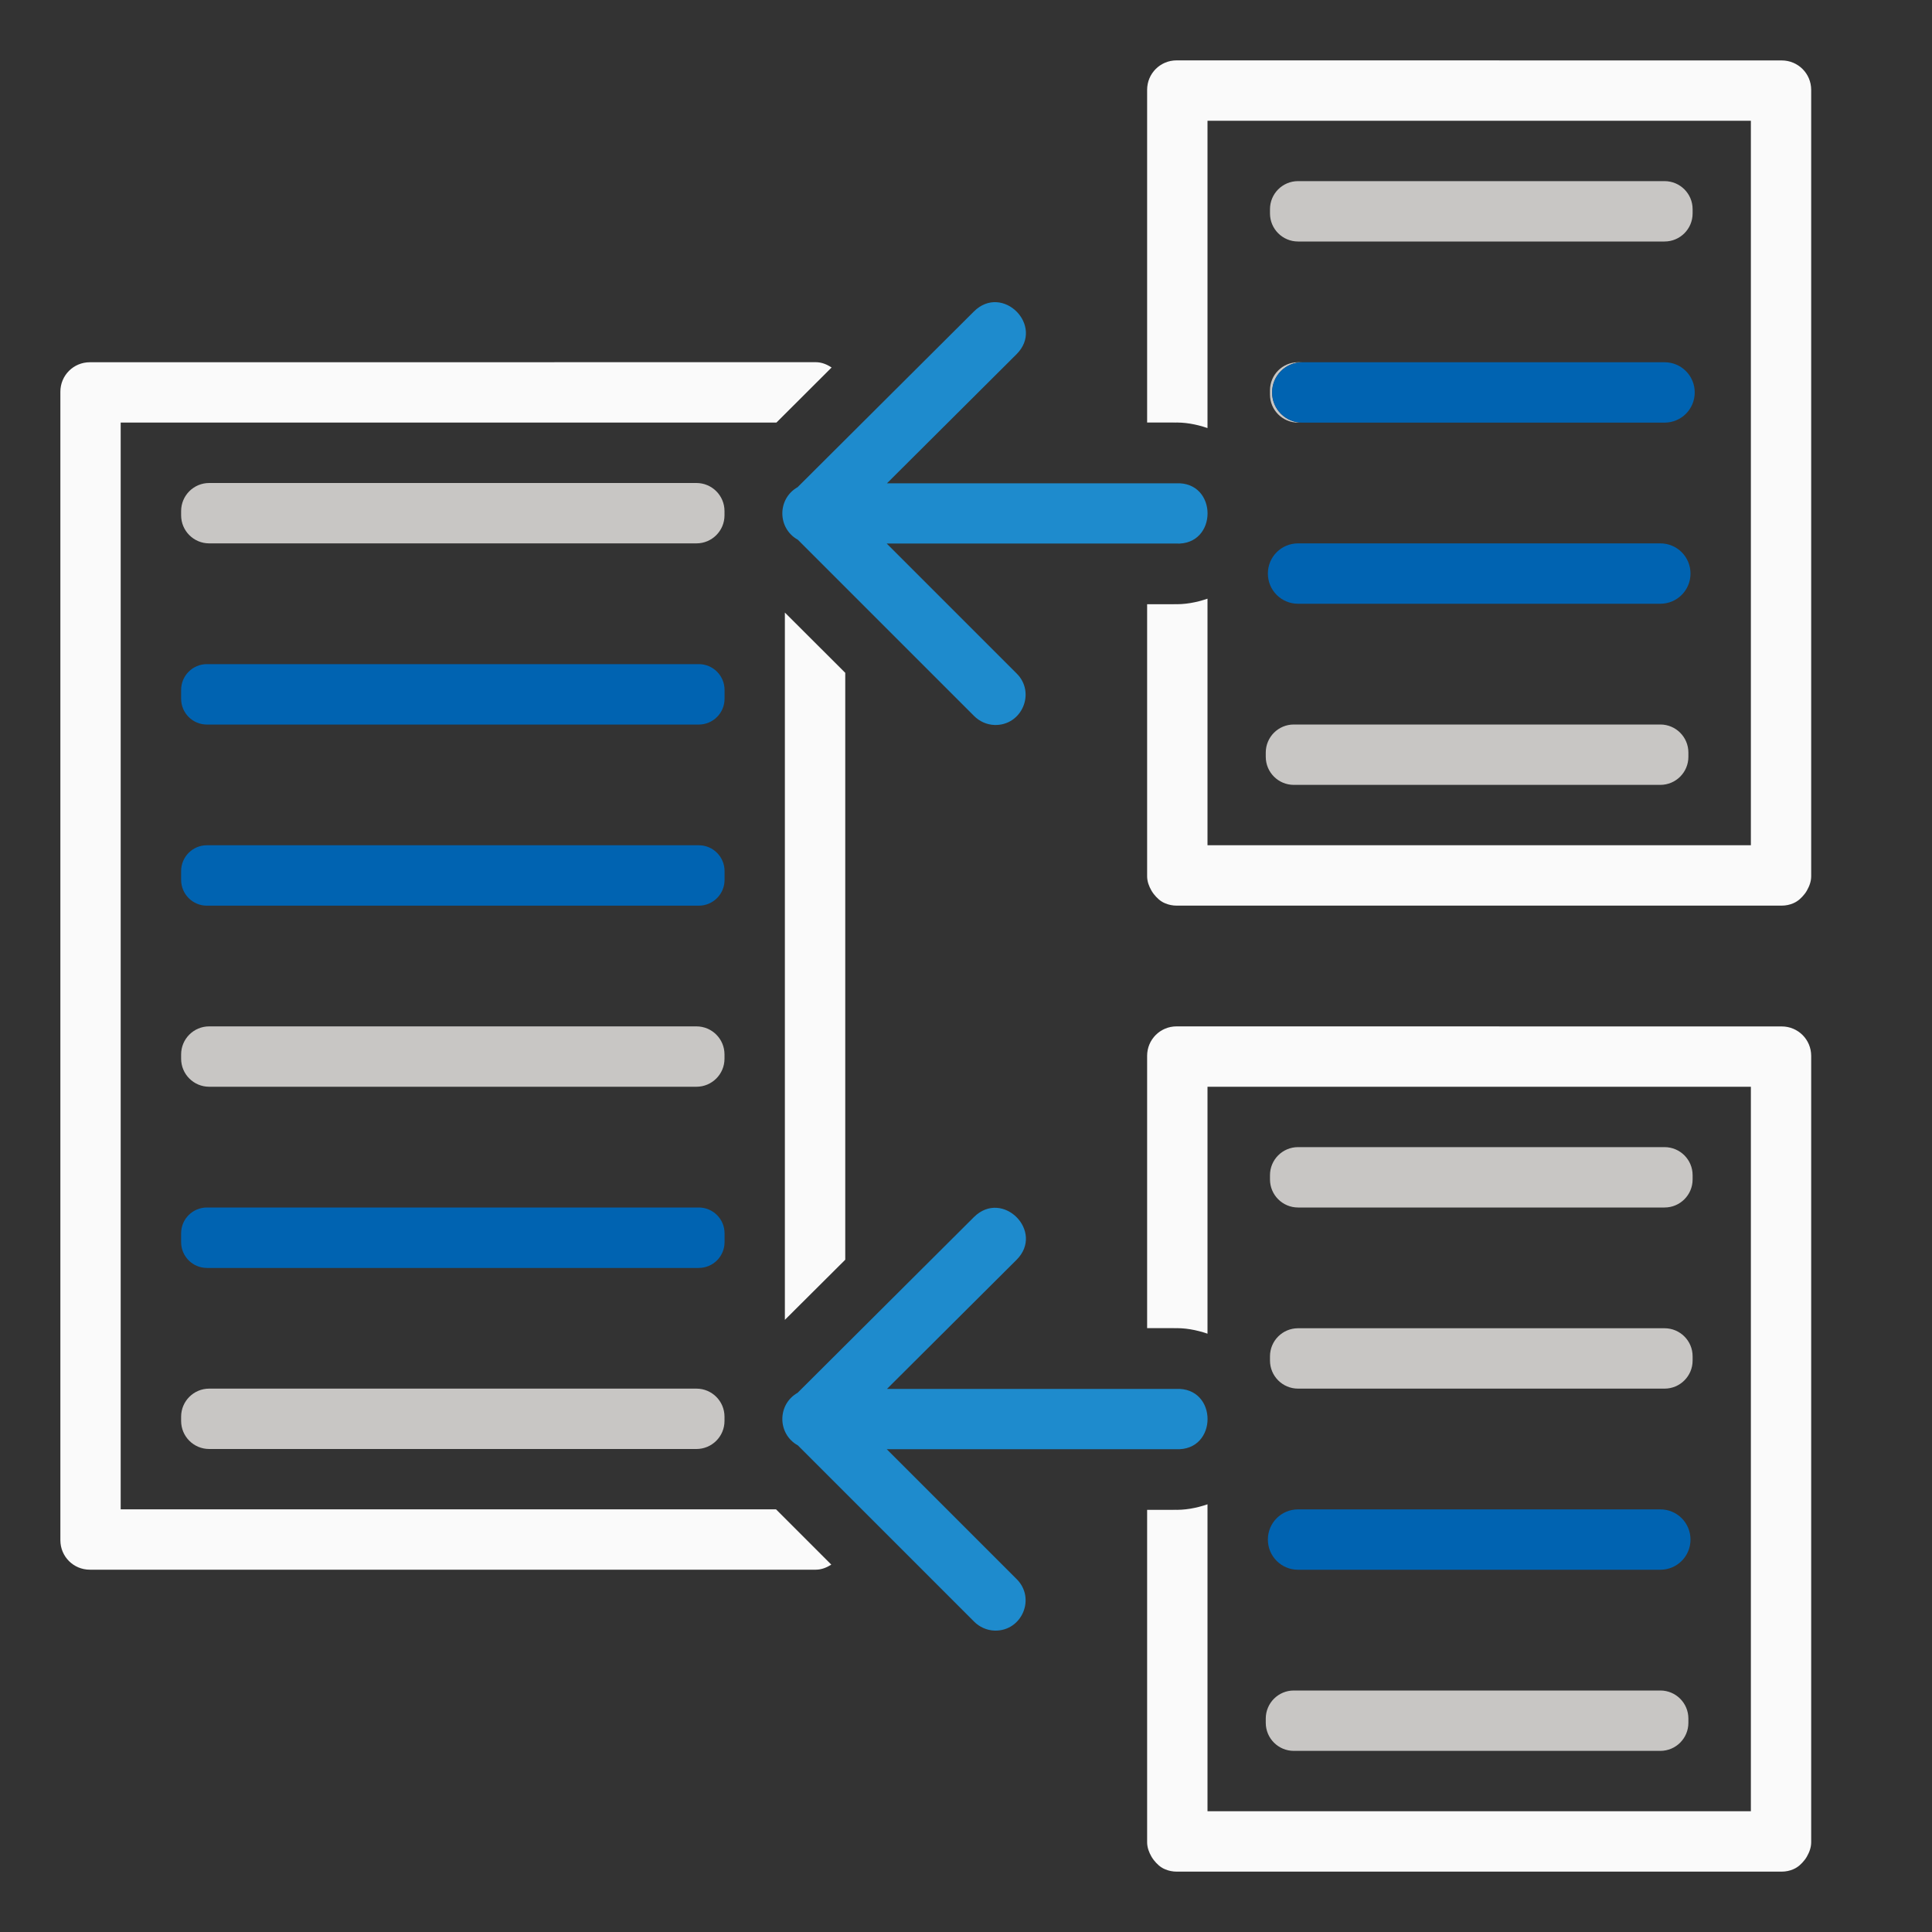
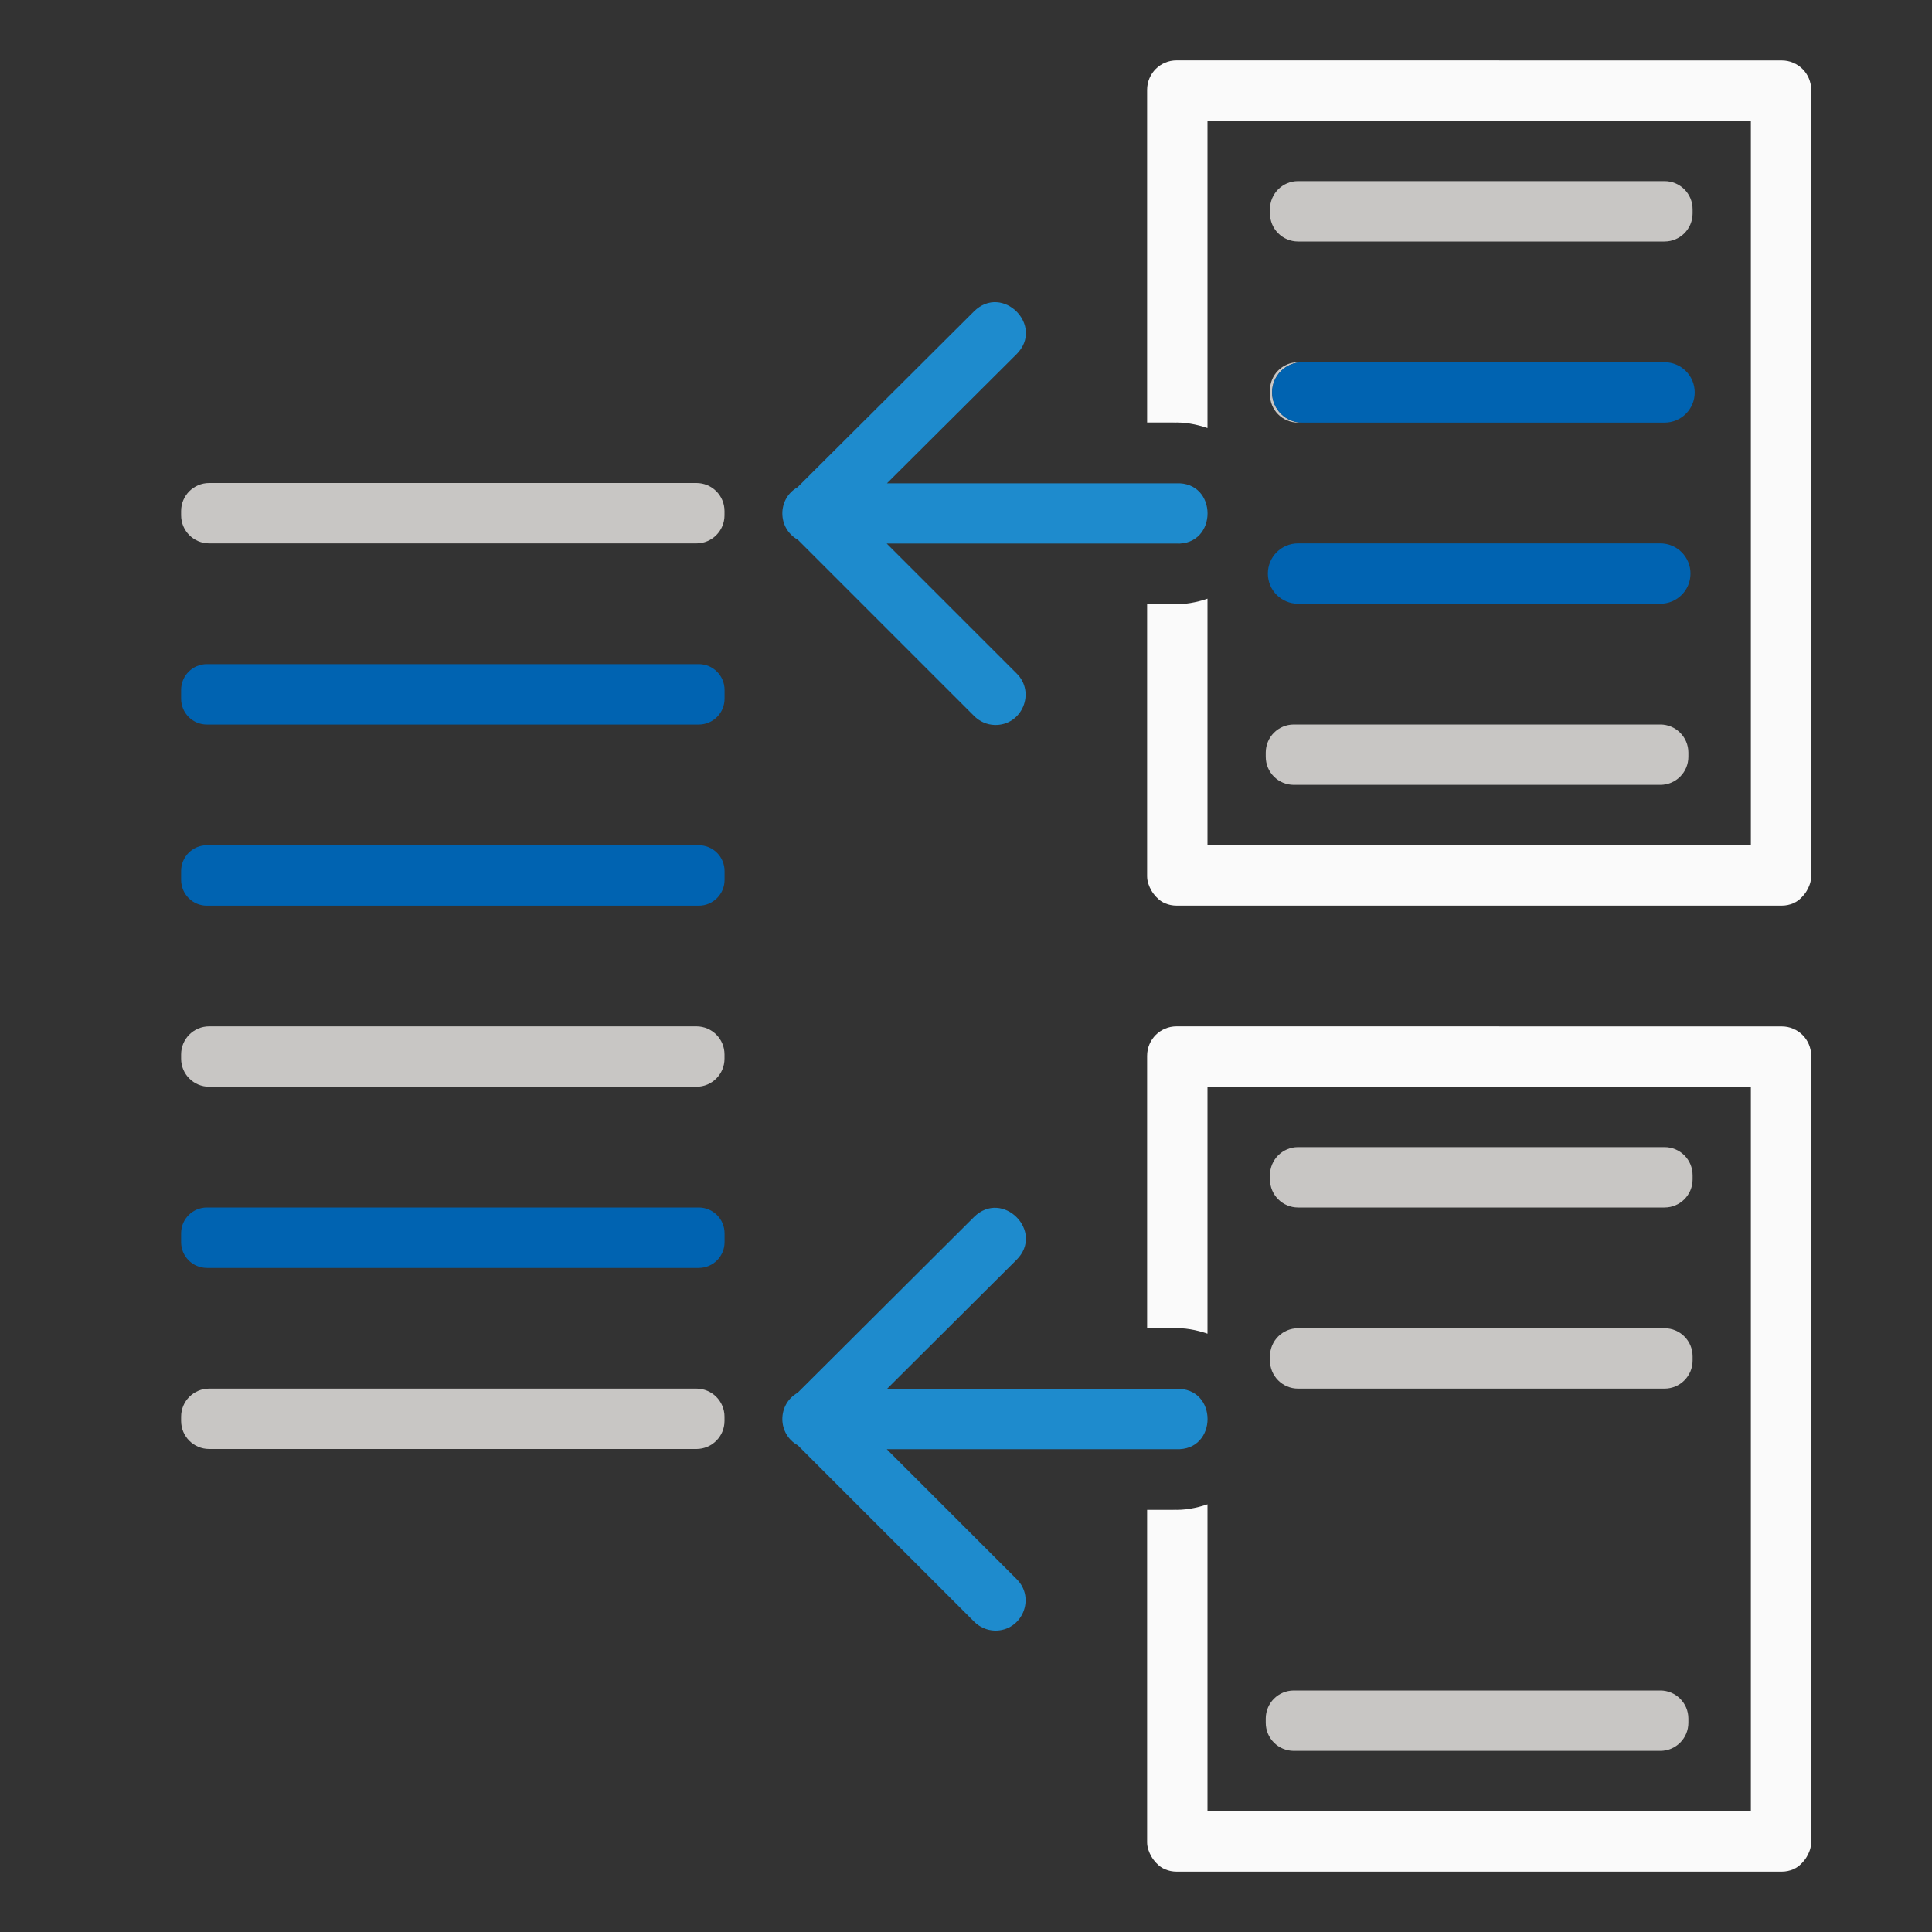
<svg xmlns="http://www.w3.org/2000/svg" viewBox="0 0 32 32">
  <rect x="0" y="0" width="32" height="32" fill="#333333" stroke="none" />
  <path d="m19.488 17c-.271 0-.488.218-.488.488v4.51h.477l-.051.002c.191-.01.387.026.574.09v-4.09h9v12h-9v-5.084c-.187.064-.383.1-.574.09l.051.002h-.477v5.504c0 .089.031.168.072.24.012.02.023.037.037.055.051.065.11.122.188.154.058.025.124.039.191.039h10.023c.068 0 .133-.014.191-.039.078-.033.137-.089.188-.154.014-.018.026-.035.037-.055.041-.072.072-.151.072-.24v-13.023c0-.271-.218-.488-.488-.488z" fill="#fafafa" />
-   <path d="m1.488 6c-.271 0-.488.218-.488.488v19.023c0 .271.218.488.488.488h12.023c.097 0 .182-.036.258-.084l-.916-.916h-10.854v-18h10.861l.914-.912c-.077-.051-.164-.088-.264-.088zm11.512 4.146v11.715l1-.996v-9.721z" fill="#fafafa" />
  <path d="m3.428 11c-.237 0-.428.191-.428.428v.145c0 .237.191.428.428.428h8.145c.237 0 .428-.191.428-.428v-.145c0-.237-.191-.428-.428-.428zm0 3c-.237 0-.428.191-.428.428v.145c0 .237.191.428.428.428h8.145c.237 0 .428-.191.428-.428v-.145c0-.237-.191-.428-.428-.428zm0 6c-.237 0-.428.191-.428.428v.145c0 .237.191.428.428.428h8.145c.237 0 .428-.191.428-.428v-.145c0-.237-.191-.428-.428-.428z" fill="#0063b1" />
  <path d="m3.465 8c-.257 0-.465.208-.465.465v.07c0 .257.208.465.465.465h8.07c.257 0 .465-.208.465-.465v-.07c0-.257-.208-.465-.465-.465zm0 9c-.257 0-.465.208-.465.465v.07c0 .257.208.465.465.465h8.07c.257 0 .465-.208.465-.465v-.07c0-.257-.208-.465-.465-.465zm0 6c-.257 0-.465.208-.465.465v.07c0 .257.208.465.465.465h8.07c.257 0 .465-.208.465-.465v-.07c0-.257-.208-.465-.465-.465z" fill="#c8c6c4" />
  <path d="m21.5 19c-.257 0-.465.208-.465.465v.07c0 .257.208.465.465.465h6.07c.257 0 .465-.208.465-.465v-.07c0-.257-.208-.465-.465-.465zm0 3c-.257 0-.465.208-.465.465v.07c0 .257.208.465.465.465h6.07c.257 0 .465-.208.465-.465v-.07c0-.257-.208-.465-.465-.465zm-.07 6c-.257 0-.465.208-.465.465v.07c-0.0.257.208.465.465.465h6.07c.257 0 .465-.208.465-.465v-.07c0-.257-.208-.465-.465-.465z" fill="#c8c6c4" />
-   <path d="m21.5 25h6c.277 0 .5.223.5.5s-.223.5-.5.5h-6c-.277 0-.5-.223-.5-.5s.223-.5.5-.5z" fill="#0063b1" />
  <path d="m19.488 1c-.271 0-.488.218-.488.488v5.51h.477l-.051.002c.191-.01.387.026.574.09v-5.09h9v12h-9v-4.084c-.187.064-.383.1-.574.09l.051.002h-.477v4.504c0 .089.031.168.072.24.012.02.023.037.037.055.051.065.11.122.188.154.058.025.124.039.191.039h10.023c.068 0 .133-.014.191-.039.078-.033.137-.089.188-.154.014-.018.026-.035.037-.055.041-.072.072-.151.072-.24v-13.023c0-.271-.218-.488-.488-.488z" fill="#fafafa" />
  <path d="m21.5 3c-.257 0-.465.208-.465.465v.07c0 .257.208.465.465.465h6.07c.257 0 .465-.208.465-.465v-.07c0-.257-.208-.465-.465-.465zm0 3c-.257 0-.465.208-.465.465v.07c0 .257.208.465.465.465h.07c-.277 0-.5-.223-.5-.5s.223-.5.5-.5zm-.07 6c-.257 0-.465.208-.465.465v.07c-0.0.257.208.465.465.465h6.07c.257 0 .465-.208.465-.465v-.07c0-.257-.208-.465-.465-.465z" fill="#c8c6c4" />
  <path d="m21.5 9h6c.277 0 .5.223.5.5s-.223.5-.5.5h-6c-.277 0-.5-.223-.5-.5s.223-.5.5-.5z" fill="#0063b1" />
  <path d="m21.57 6h6c.277 0 .5.223.5.5s-.223.5-.5.5h-6c-.277 0-.5-.223-.5-.5s.223-.5.5-.5z" fill="#0063b1" />
  <g fill="#1e8bcd" fill-rule="evenodd">
    <path d="m16.475 12.008c-.13-.004-.253-.059-.344-.152l-2.916-2.916c-.341-.189-.343-.679-.004-.871l2.92-2.91c.473-.47 1.178.239.705.709l-2.145 2.137h4.785c.7-.036.7 1.034 0 .998h-4.789l2.148 2.148c.326.317.093.869-.361.857z" />
    <path d="m16.475 27.008c-.13-.004-.253-.059-.344-.152l-2.916-2.916c-.341-.189-.343-.679-.004-.871l2.92-2.91c.473-.47 1.178.239.705.709l-2.145 2.137h4.785c.7-.036.7 1.034 0 .998h-4.789l2.148 2.148c.326.317.093.869-.361.857z" />
  </g>
</svg>